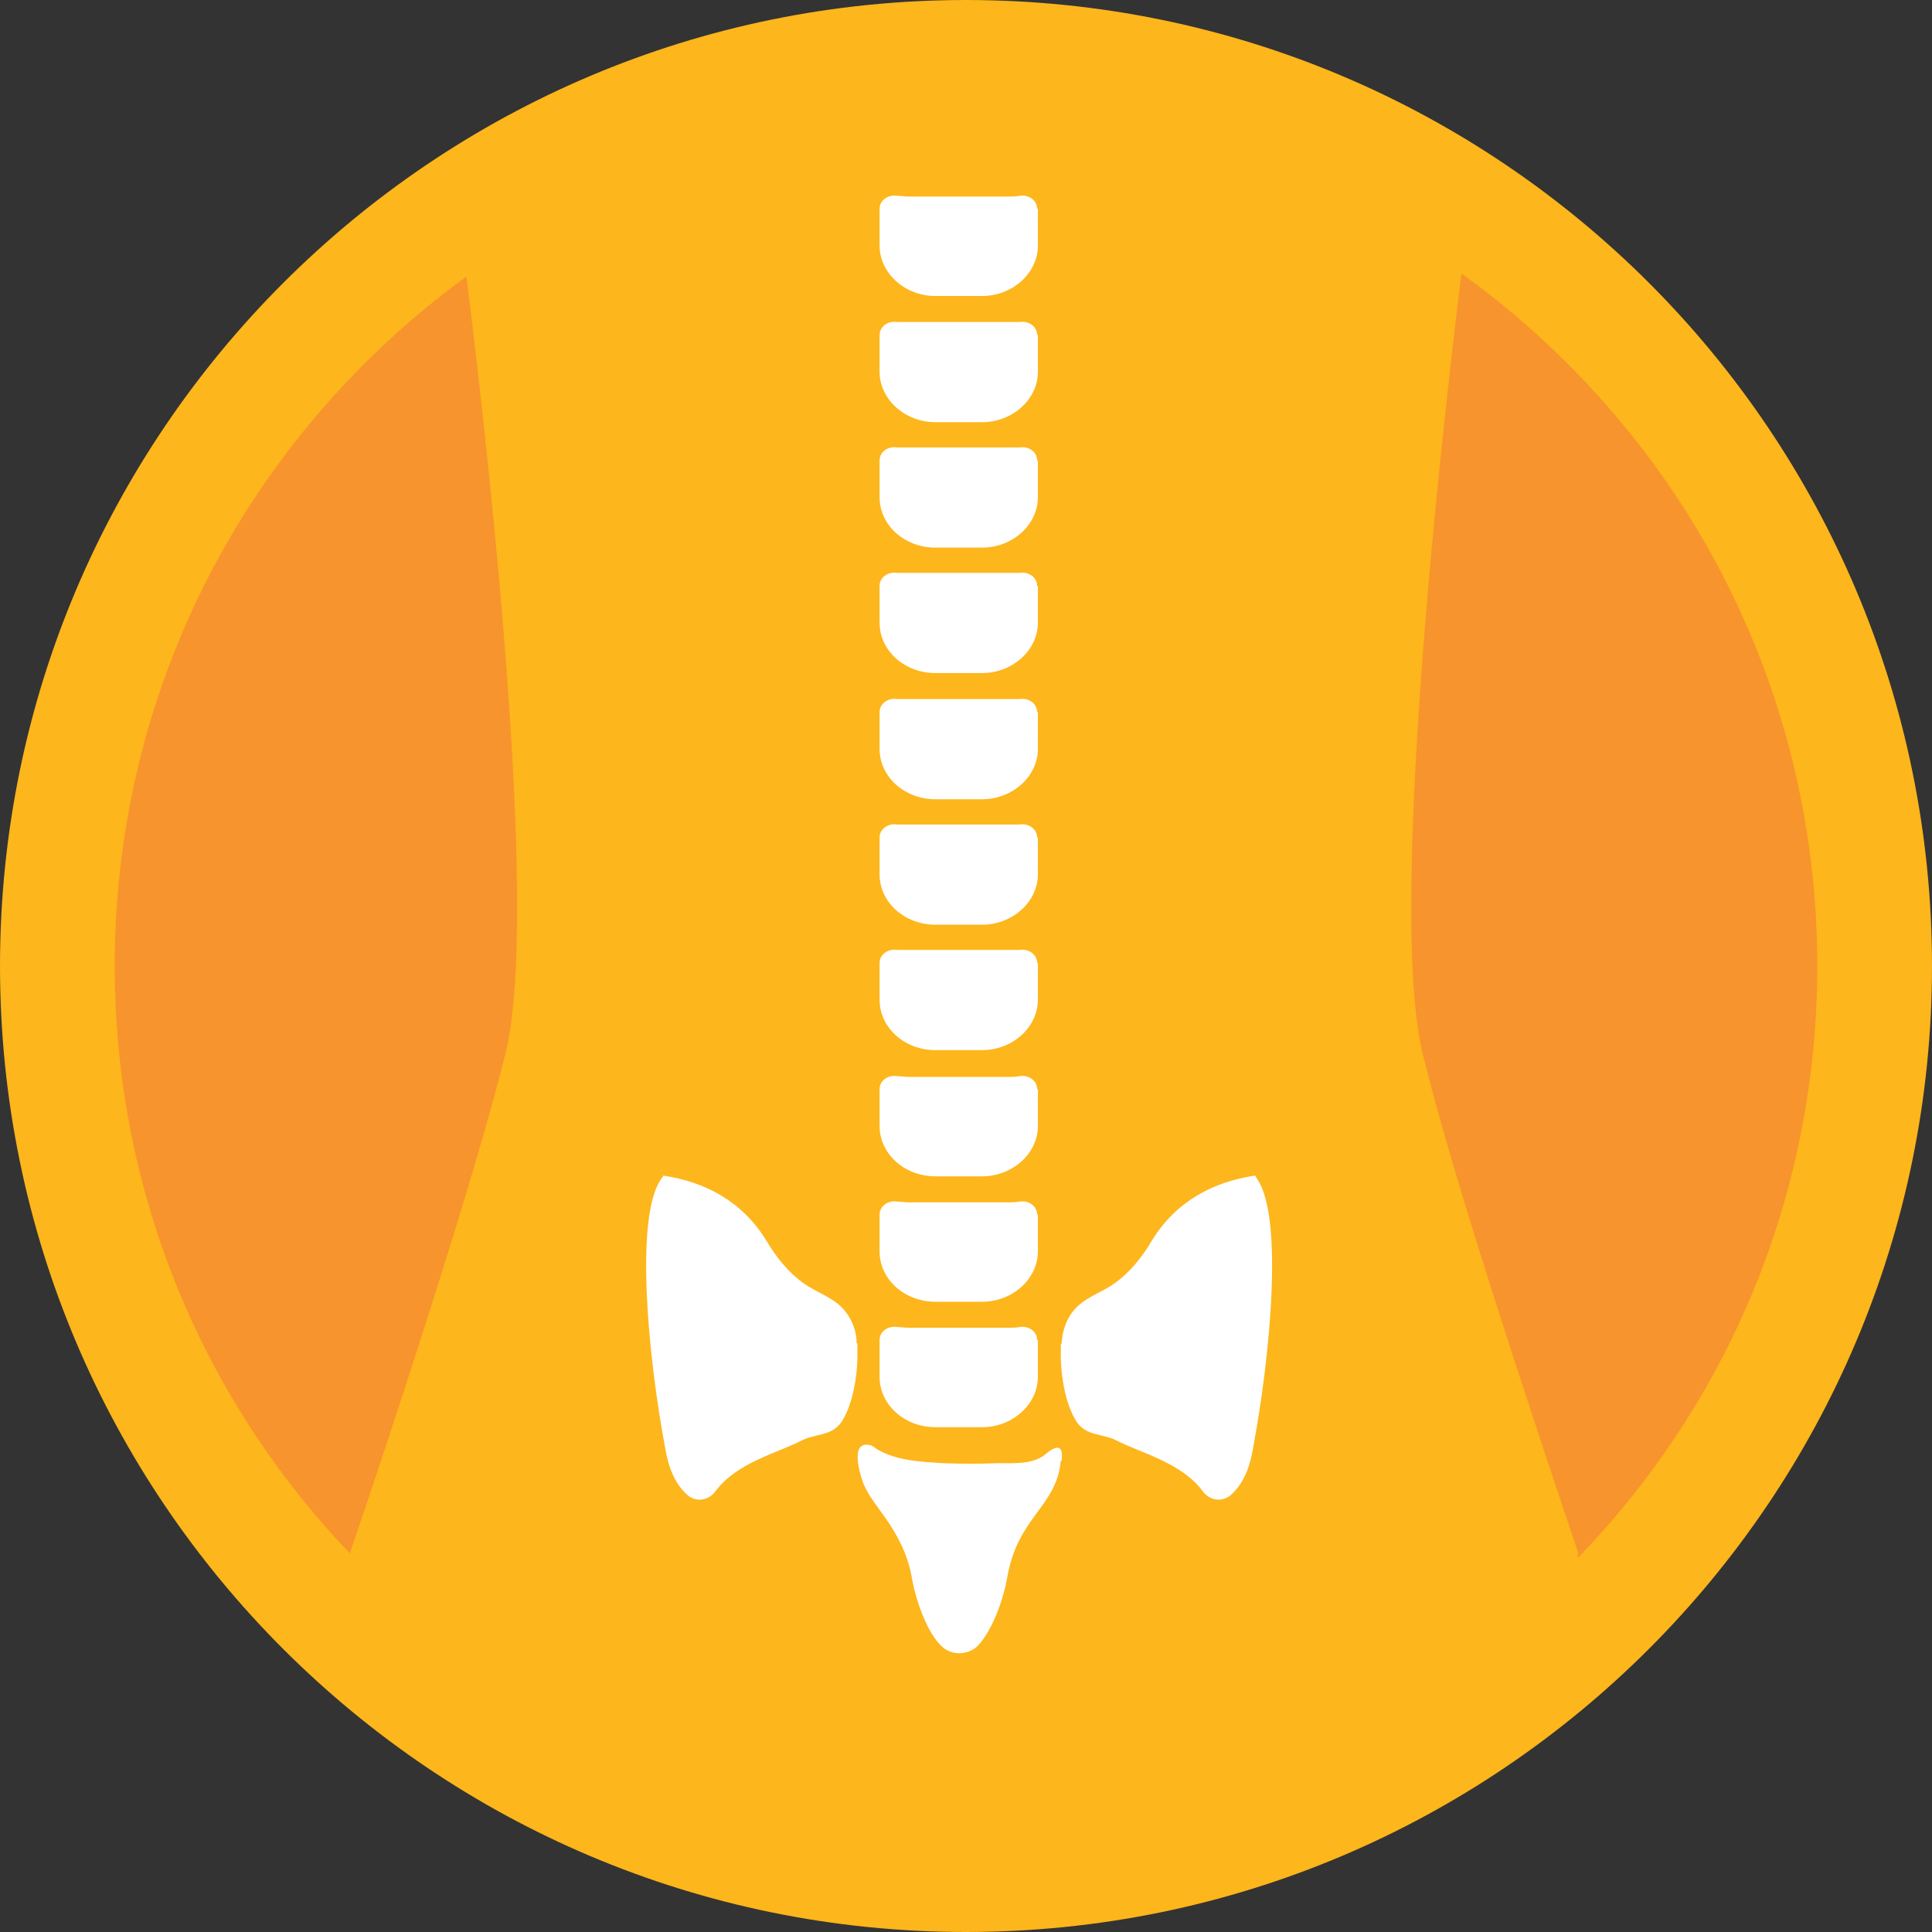
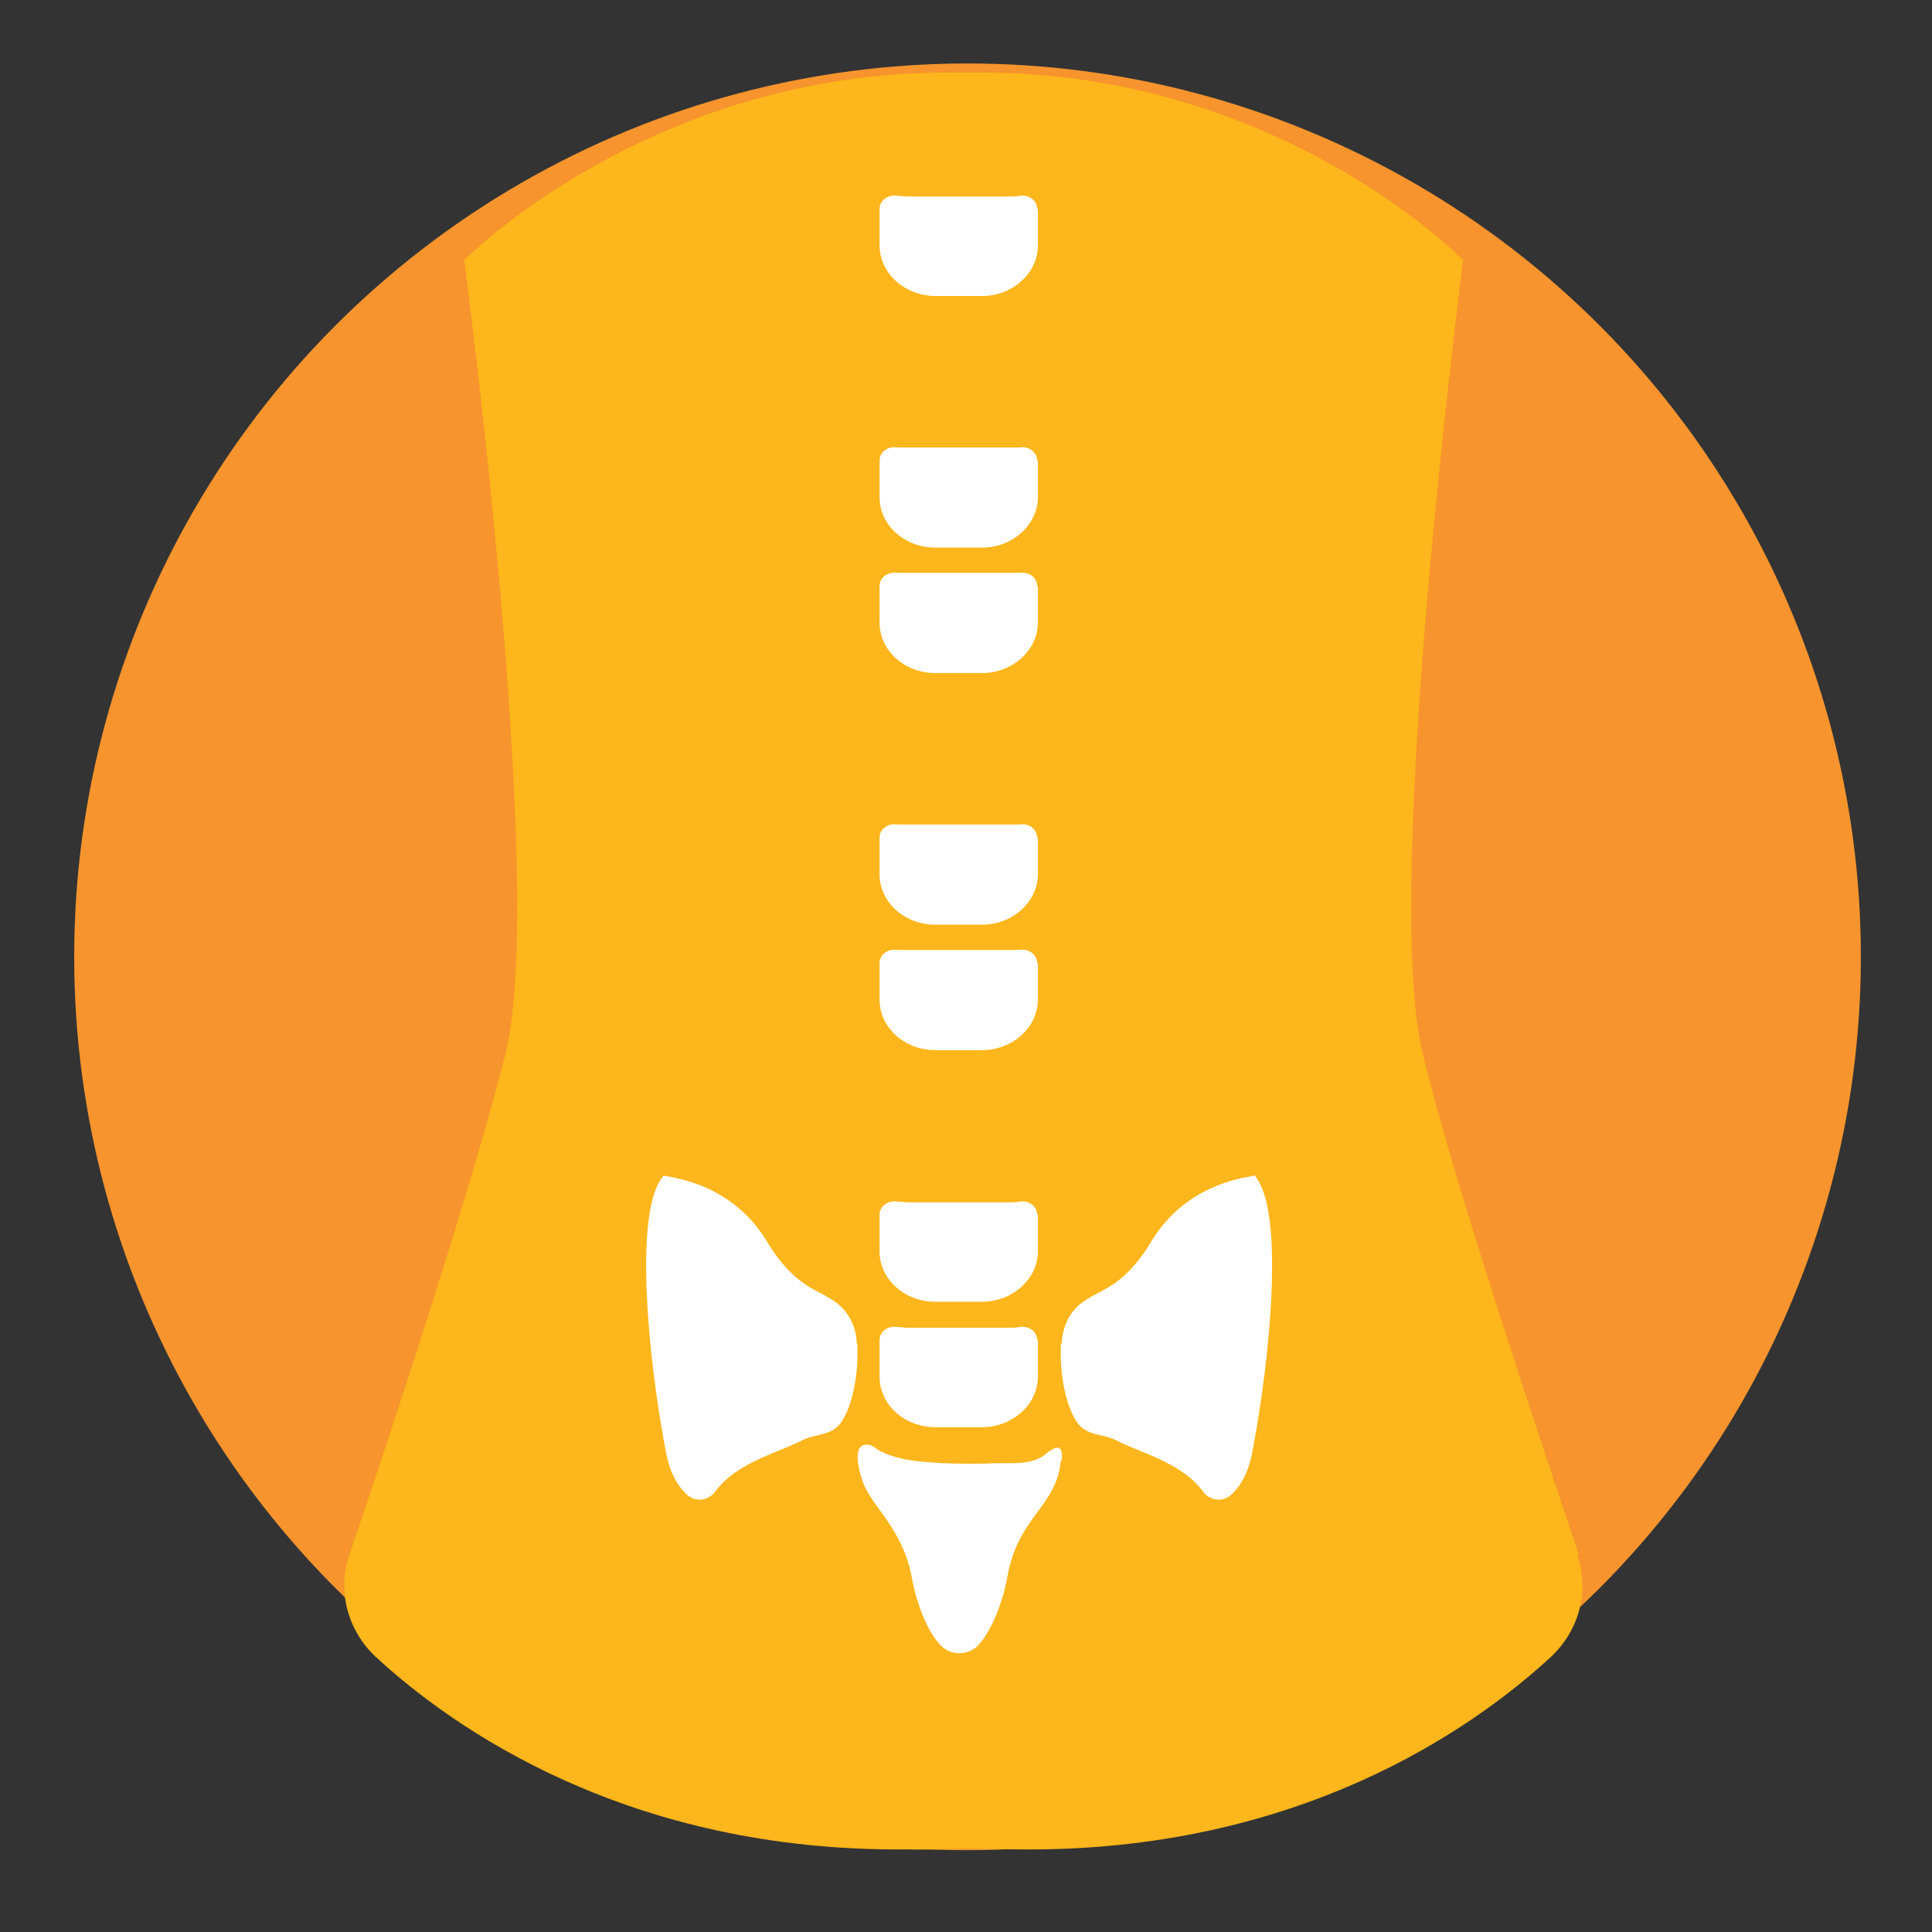
<svg xmlns="http://www.w3.org/2000/svg" id="Layer_1" data-name="Layer 1" version="1.1" viewBox="0 0 252.6 252.6">
  <rect x="0" y="0" width="252.6" height="252.6" fill="#333333" stroke="none" />
  <defs>
    <style>
      .cls-1 {
        fill-rule: evenodd;
      }

      .cls-1, .cls-2 {
        fill: #fdb61b;
      }

      .cls-1, .cls-2, .cls-3, .cls-4 {
        stroke-width: 0px;
      }

      .cls-3 {
        fill: #fff;
      }

      .cls-4 {
        fill: #f7942d;
      }
    </style>
  </defs>
  <circle class="cls-4" cx="126.5" cy="125.1" r="116.8" />
  <g>
    <path class="cls-1" d="M206.2,203.2c1.7,4.9.2,10.1-3.5,13.5-10.1,9.3-33,25.5-69.5,25.1,0,0-2.8,0-7.2-.1h-.1c-4.4.2-7.2.1-7.2.1-36.6.4-59.5-15.9-69.5-25.1-3.7-3.4-5.2-8.7-3.5-13.5,5.1-14.9,16.3-48.9,20.4-65.5,5.4-21.8-5.4-103.7-5.4-103.7,0,0,23.5-23.9,61.7-24.5h7.2c38.3.5,61.7,24.5,61.7,24.5,0,0-10.6,81.9-5.3,103.7,4,16.7,15.4,50.6,20.4,65.5h0Z" />
    <path class="cls-3" d="M135.7,175.2v4.8c0,3.6-3.3,6.6-7.3,6.6h-6.1c-4,0-7.3-2.9-7.3-6.6v-4.8c0-1.1,1.1-1.9,2.3-1.7.5,0,1,.1,1.5.1h13c.5,0,1,0,1.5-.1,1.2-.2,2.3.6,2.3,1.7h.1Z" />
    <path class="cls-3" d="M135.7,158.8v4.8c0,3.6-3.3,6.6-7.3,6.6h-6.1c-4,0-7.3-2.9-7.3-6.6v-4.8c0-1.1,1.1-1.9,2.3-1.7.5,0,1,.1,1.5.1h13c.5,0,1,0,1.5-.1,1.2-.2,2.3.6,2.3,1.7h.1Z" />
-     <path class="cls-3" d="M135.7,142.4v4.8c0,3.6-3.3,6.6-7.3,6.6h-6.1c-4,0-7.3-2.9-7.3-6.6v-4.8c0-1.1,1.1-1.9,2.3-1.7.5,0,1,.1,1.5.1h13c.5,0,1,0,1.5-.1,1.2-.2,2.3.6,2.3,1.7h.1Z" />
    <path class="cls-3" d="M135.7,125.9v4.8c0,3.6-3.3,6.6-7.3,6.6h-6.1c-4,0-7.3-2.9-7.3-6.6v-4.8c0-1.1,1.1-1.9,2.3-1.7.5,0,1,0,1.5,0h13c.5,0,1,0,1.5,0,1.2-.2,2.3.6,2.3,1.7h.1Z" />
    <path class="cls-3" d="M135.7,109.5v4.8c0,3.6-3.3,6.6-7.3,6.6h-6.1c-4,0-7.3-2.9-7.3-6.6v-4.8c0-1.1,1.1-1.9,2.3-1.7.5,0,1,0,1.5,0h13c.5,0,1,0,1.5,0,1.2-.2,2.3.6,2.3,1.7h.1Z" />
-     <path class="cls-3" d="M135.7,93.1v4.8c0,3.6-3.3,6.6-7.3,6.6h-6.1c-4,0-7.3-2.9-7.3-6.6v-4.8c0-1.1,1.1-1.9,2.3-1.7.5,0,1,0,1.5,0h13c.5,0,1,0,1.5,0,1.2-.2,2.3.6,2.3,1.7h.1Z" />
    <path class="cls-3" d="M135.7,76.6v4.8c0,3.6-3.3,6.6-7.3,6.6h-6.1c-4,0-7.3-2.9-7.3-6.6v-4.8c0-1.1,1.1-1.9,2.3-1.7.5,0,1,0,1.5,0h13c.5,0,1,0,1.5,0,1.2-.2,2.3.6,2.3,1.7h.1Z" />
    <path class="cls-3" d="M135.7,60.2v4.8c0,3.6-3.3,6.6-7.3,6.6h-6.1c-4,0-7.3-2.9-7.3-6.6v-4.8c0-1.1,1.1-1.9,2.3-1.7.5,0,1,0,1.5,0h13c.5,0,1,0,1.5,0,1.2-.2,2.3.6,2.3,1.7h.1Z" />
-     <path class="cls-3" d="M135.7,43.8v4.8c0,3.6-3.3,6.6-7.3,6.6h-6.1c-4,0-7.3-3-7.3-6.6v-4.8c0-1.1,1.1-1.9,2.3-1.7.5,0,1,0,1.5,0h13c.5,0,1,0,1.5,0,1.2-.2,2.3.6,2.3,1.7h.1Z" />
    <path class="cls-3" d="M135.7,27.3v4.8c0,3.6-3.3,6.6-7.3,6.6h-6.1c-4,0-7.3-3-7.3-6.6v-4.8c0-1.1,1.1-1.9,2.3-1.7.5,0,1,.1,1.5.1h13c.5,0,1,0,1.5-.1,1.2-.2,2.3.6,2.3,1.7h.1Z" />
    <path class="cls-3" d="M138.8,175.6c.1-1.4.5-2.8,1.3-3.9,1.4-2,3.8-2.6,5.6-3.9,2-1.4,3.6-3.4,4.9-5.6,3.2-5.2,8.1-7.7,13.5-8.5.1.2.2.3.3.5,3.4,5,1.7,23.1-.6,35.3-.5,2.9-1.5,4.7-2.8,5.9-1.2,1.1-2.9.8-3.8-.5-2.8-3.7-8-4.9-11.3-6.6-1.8-.9-3.9-.5-5.2-2.5-1.5-2.4-2.1-6.4-2-9.4v-.7h.1Z" />
    <path class="cls-3" d="M112,175.6c0-1.4-.5-2.8-1.3-3.9-1.4-2-3.8-2.6-5.6-3.9-2-1.4-3.6-3.4-4.9-5.6-3.2-5.2-8.1-7.7-13.5-8.5,0,.2-.2.3-.3.5-3.4,5-1.7,23.1.6,35.3.5,2.9,1.5,4.7,2.8,5.9,1.2,1.1,2.9.8,3.8-.5,2.8-3.7,8-4.9,11.3-6.6,1.8-.9,3.9-.5,5.2-2.5,1.5-2.4,2.1-6.4,2-9.4v-.7h0Z" />
    <path class="cls-3" d="M138.7,190.9c-.5,6.1-5.6,7.3-7,15.3-.8,4.4-2.7,8-4.1,9.2-1.3,1-3.1,1-4.3,0-1.5-1.2-3.3-4.8-4.1-9.2-.6-3.4-2.2-6.1-4.2-8.8-.8-1.1-1.6-2.2-2.1-3.4-.4-1-1.8-5.4.6-5.1.4,0,.8.3,1.2.6,2.6,1.5,5.6,1.6,8.5,1.8,2.4.1,4.9.1,7.3,0,1.9,0,4.5.2,6.1-1.1,1.3-1.1,2.5-1.6,2.2.8h-.1Z" />
  </g>
-   <path class="cls-2" d="M126.3,15c29.7,0,57.7,11.6,78.7,32.6,21,21,32.6,49,32.6,78.7s-11.6,57.7-32.6,78.7-49,32.6-78.7,32.6-57.7-11.6-78.7-32.6S15,156,15,126.3s11.6-57.7,32.6-78.7C68.6,26.6,96.6,15,126.3,15M126.3,0C56.6,0,0,56.6,0,126.3s56.6,126.3,126.3,126.3,126.3-56.6,126.3-126.3S196.1,0,126.3,0h0Z" />
</svg>